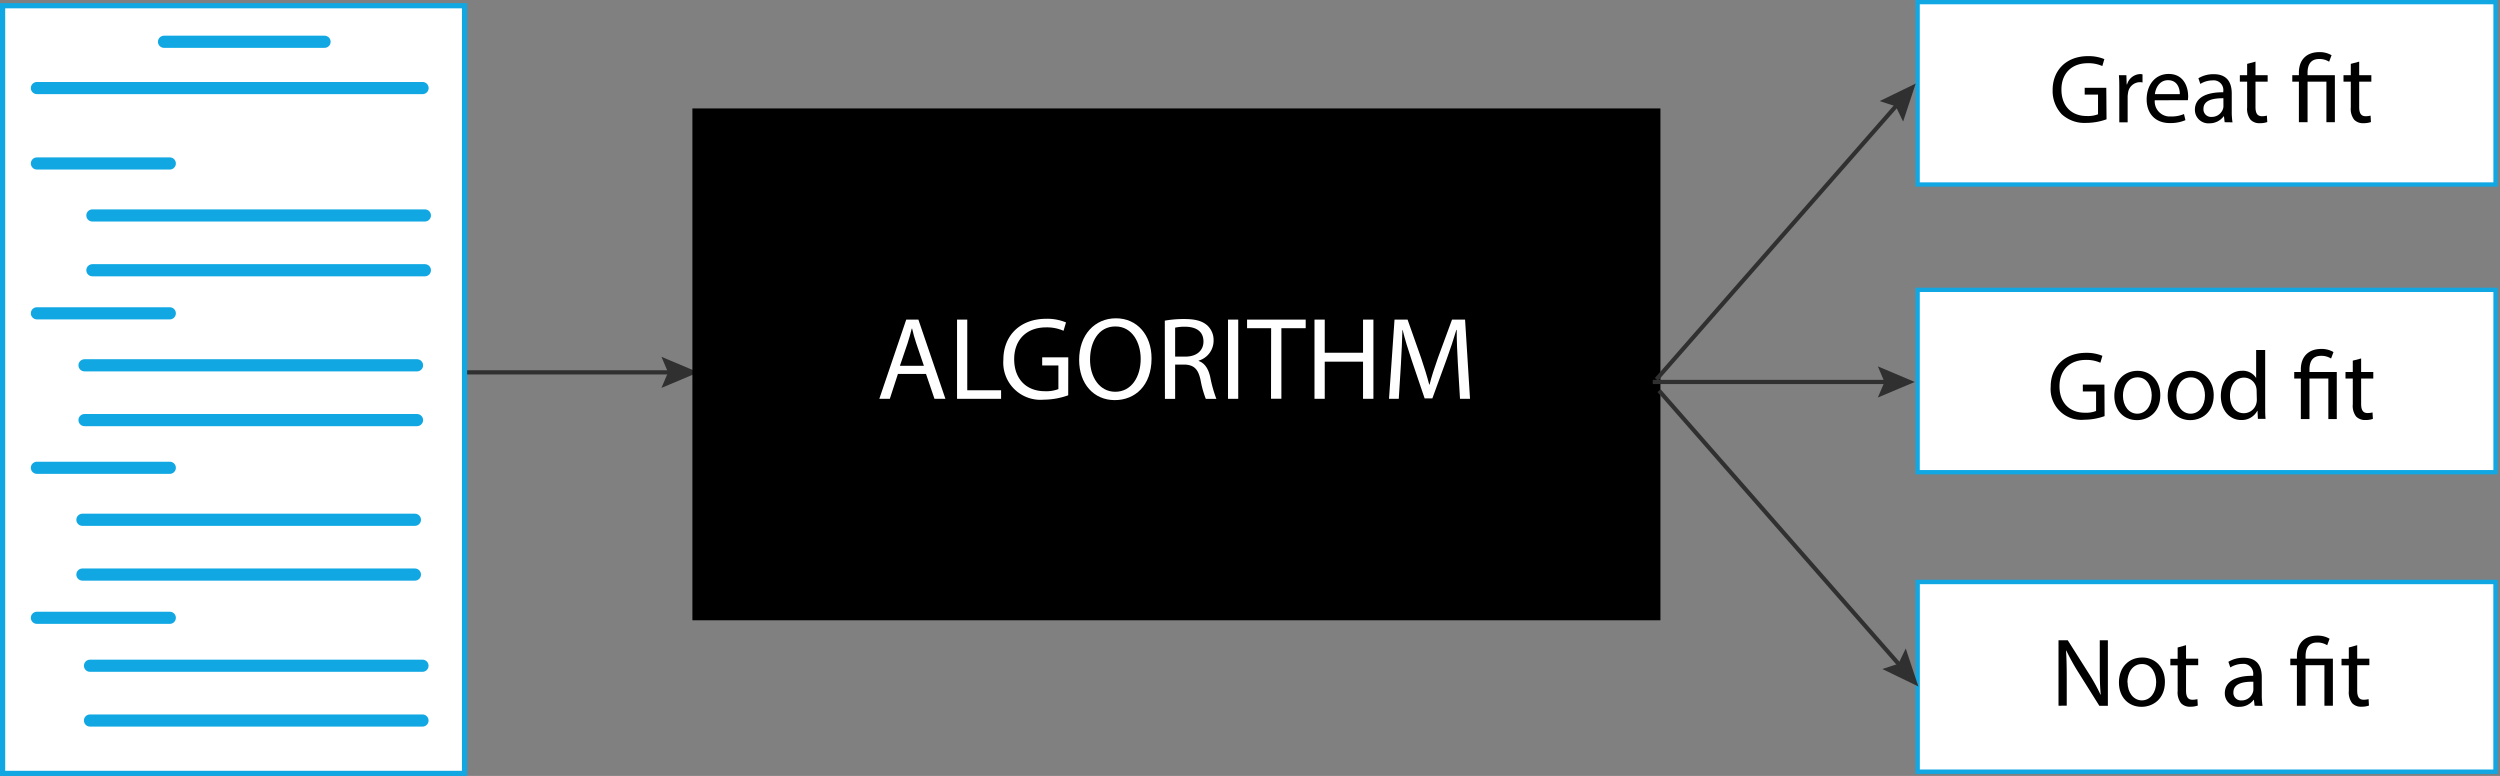
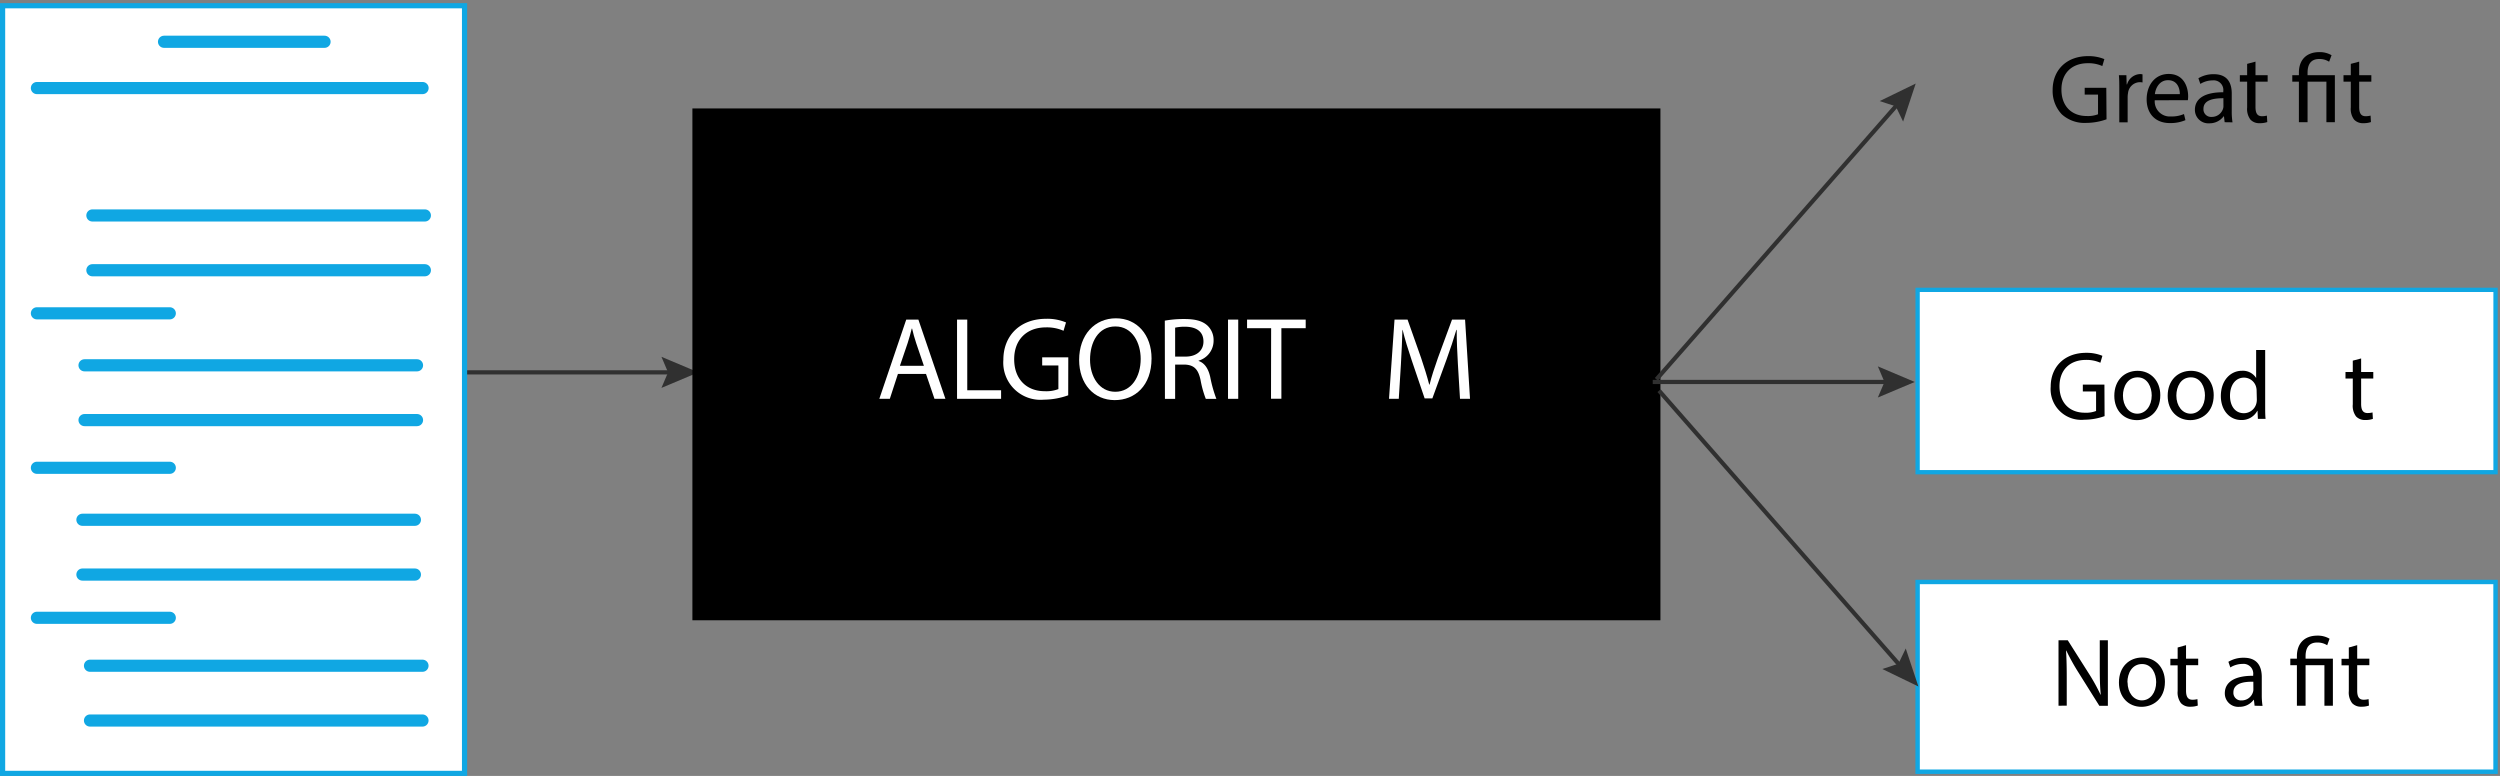
<svg xmlns="http://www.w3.org/2000/svg" id="svg2" width="616.95" height="191.49" viewBox="0 0 616.95 191.49">
  <rect x="0" y="0" width="616.95" height="191.49" fill="#808080" stroke="none" />
  <defs>
    <style>.cls-1,.cls-8{fill:none;}.cls-1{stroke:#303030;stroke-width:1.04px;}.cls-1,.cls-3,.cls-4,.cls-5,.cls-6,.cls-8{stroke-miterlimit:10;}.cls-2{fill:#303030;}.cls-3,.cls-4,.cls-5,.cls-6,.cls-7{fill:#fff;}.cls-3,.cls-4,.cls-5,.cls-6,.cls-8{stroke:#10a7e3;}.cls-3{stroke-width:1.28px;}.cls-4{stroke-width:1.09px;}.cls-5{stroke-width:1.06px;}.cls-6{stroke-width:1.06px;}.cls-8{stroke-linecap:round;stroke-width:3px;}</style>
  </defs>
  <title>resume_scoring</title>
  <line class="cls-1" x1="101.12" y1="91.89" x2="166.14" y2="91.89" />
  <polygon class="cls-2" points="163.23 95.73 164.86 91.89 163.23 88.05 172.34 91.89 163.23 95.73" />
  <rect class="cls-3" x="0.64" y="1.41" width="114" height="189.44" />
  <rect class="cls-4" x="473.23" y="143.62" width="142.62" height="46.82" />
  <rect class="cls-5" x="473.23" y="71.53" width="142.62" height="45" />
-   <rect class="cls-6" x="473.23" y="0.53" width="142.62" height="45" />
  <path d="M519.85,29.44a15,15,0,0,1-5,.89,8.33,8.33,0,0,1-6.05-2.13,8.35,8.35,0,0,1-2.25-6c0-4.82,3.33-8.35,8.76-8.35a10.14,10.14,0,0,1,4,.74l-.5,1.71a8.33,8.33,0,0,0-3.58-.7c-3.94,0-6.51,2.45-6.51,6.51s2.48,6.52,6.24,6.52a6.85,6.85,0,0,0,2.79-.43V23.35h-3.29V21.67h5.33Z" />
  <path d="M523,22.17c0-1.37,0-2.54-.1-3.62h1.85l.07,2.28h.1a3.49,3.49,0,0,1,3.21-2.55,2.67,2.67,0,0,1,.6.07v2a3,3,0,0,0-.72-.07A3,3,0,0,0,525.15,23a5.74,5.74,0,0,0-.09,1v6.19H523Z" />
  <path d="M531.75,24.74a3.72,3.72,0,0,0,4,4,7.54,7.54,0,0,0,3.21-.6l.36,1.51a9.3,9.3,0,0,1-3.86.72c-3.58,0-5.71-2.35-5.71-5.85s2.06-6.27,5.44-6.27c3.8,0,4.8,3.34,4.8,5.48a7,7,0,0,1-.07,1Zm6.19-1.51c0-1.35-.55-3.44-2.92-3.44-2.14,0-3.08,2-3.24,3.44Z" />
  <path d="M549,30.16l-.17-1.46h-.07a4.33,4.33,0,0,1-3.55,1.73,3.31,3.31,0,0,1-3.55-3.34c0-2.81,2.49-4.34,7-4.32v-.24A2.39,2.39,0,0,0,546,19.84a5.74,5.74,0,0,0-3,.87l-.48-1.4a7.23,7.23,0,0,1,3.81-1c3.56,0,4.42,2.43,4.42,4.76v4.34a16.71,16.71,0,0,0,.19,2.78Zm-.31-5.92c-2.3,0-4.92.36-4.92,2.61a1.87,1.87,0,0,0,2,2,2.9,2.9,0,0,0,2.81-1.95,2.2,2.2,0,0,0,.12-.67Z" />
  <path d="M556.61,15.21v3.34h3v1.61h-3v6.26c0,1.44.41,2.26,1.59,2.26a4.68,4.68,0,0,0,1.22-.15l.1,1.59a5.4,5.4,0,0,1-1.87.28,2.93,2.93,0,0,1-2.28-.88,4.33,4.33,0,0,1-.82-3V20.16h-1.8V18.55h1.8V15.76Z" />
  <path d="M567.32,30.16v-10h-1.63V18.55h1.63v-.63c0-3.07,1.8-5.06,5.06-5.06a5.73,5.73,0,0,1,3,.77l-.6,1.6a4.41,4.41,0,0,0-2.44-.67c-2.24,0-2.88,1.56-2.88,3.41v.58h6.74V30.16h-2.09v-10h-4.65v10Z" />
  <path d="M582.2,15.21v3.34h3v1.61h-3v6.26c0,1.44.41,2.26,1.58,2.26a4.84,4.84,0,0,0,1.23-.15l.09,1.59a5.36,5.36,0,0,1-1.87.28,2.94,2.94,0,0,1-2.28-.88,4.33,4.33,0,0,1-.82-3V20.16h-1.8V18.55h1.8V15.76Z" />
  <rect x="170.87" y="26.76" width="238.89" height="126.31" />
  <path class="cls-7" d="M221.59,92.28l-2,6.14H217l6.64-19.55h3l6.67,19.55h-2.7l-2.09-6.14Zm6.41-2-1.91-5.62c-.44-1.28-.73-2.44-1-3.57H225c-.29,1.16-.61,2.35-1,3.54l-1.92,5.65Z" />
  <path class="cls-7" d="M236.18,78.87h2.52V96.31h8.35v2.11H236.18Z" />
  <path class="cls-7" d="M263.61,97.55a18,18,0,0,1-6,1.08,9.18,9.18,0,0,1-10-9.86c0-5.83,4-10.1,10.59-10.1a12,12,0,0,1,4.87.9l-.61,2.06a10.15,10.15,0,0,0-4.32-.84c-4.75,0-7.86,3-7.86,7.86s3,7.89,7.54,7.89a8.25,8.25,0,0,0,3.37-.52V90.19h-4v-2h6.44Z" />
  <path class="cls-7" d="M284.18,88.45c0,6.73-4.09,10.29-9.08,10.29-5.17,0-8.79-4-8.79-9.92,0-6.2,3.86-10.27,9.08-10.27S284.18,82.65,284.18,88.45ZM269,88.77c0,4.17,2.26,7.91,6.23,7.91s6.27-3.68,6.27-8.12c0-3.88-2-8-6.24-8S269,84.47,269,88.77Z" />
  <path class="cls-7" d="M287.45,79.13a26.33,26.33,0,0,1,4.84-.4c2.7,0,4.44.49,5.66,1.59A4.87,4.87,0,0,1,299.49,84a5.14,5.14,0,0,1-3.69,5v.08c1.51.53,2.41,1.92,2.87,4a31.78,31.78,0,0,0,1.51,5.36h-2.61a25.19,25.19,0,0,1-1.3-4.67c-.58-2.69-1.63-3.71-3.92-3.8H290v8.47h-2.52ZM290,88h2.58c2.7,0,4.41-1.48,4.41-3.71,0-2.53-1.82-3.63-4.49-3.66a10.83,10.83,0,0,0-2.5.23Z" />
  <path class="cls-7" d="M305.57,78.87V98.42h-2.52V78.87Z" />
  <path class="cls-7" d="M313.69,81h-5.94V78.87h14.47V81h-6v17.4h-2.56Z" />
-   <path class="cls-7" d="M326.92,78.87v8.18h9.45V78.87h2.56V98.42h-2.56V89.26h-9.45v9.16h-2.53V78.87Z" />
  <path class="cls-7" d="M359.78,89.84c-.15-2.73-.32-6-.29-8.44h-.09c-.67,2.29-1.48,4.73-2.46,7.42l-3.46,9.49h-1.91L348.41,89c-.93-2.76-1.71-5.28-2.27-7.6h-.05c-.06,2.43-.21,5.71-.38,8.64l-.52,8.38h-2.41l1.36-19.55h3.22l3.34,9.46c.81,2.41,1.48,4.55,2,6.58h.09c.49-2,1.19-4.11,2.06-6.58l3.48-9.46h3.22l1.22,19.55h-2.47Z" />
  <path d="M519.37,102.69a15,15,0,0,1-5,.89,7.58,7.58,0,0,1-8.3-8.16c0-4.82,3.33-8.35,8.76-8.35a10.14,10.14,0,0,1,4,.74l-.5,1.71a8.33,8.33,0,0,0-3.58-.7c-3.94,0-6.51,2.45-6.51,6.51s2.48,6.52,6.25,6.52a6.82,6.82,0,0,0,2.78-.43V96.6H514V94.92h5.33Z" />
  <path d="M533.12,97.51c0,4.3-3,6.17-5.78,6.17-3.15,0-5.57-2.31-5.57-6,0-3.89,2.54-6.17,5.76-6.17S533.12,94,533.12,97.51Zm-9.22.12c0,2.54,1.47,4.46,3.53,4.46S531,100.2,531,97.58c0-2-1-4.46-3.48-4.46S523.9,95.42,523.9,97.63Z" />
  <path d="M546.3,97.51c0,4.3-3,6.17-5.79,6.17-3.14,0-5.57-2.31-5.57-6,0-3.89,2.55-6.17,5.77-6.17S546.3,94,546.3,97.51Zm-9.22.12c0,2.54,1.47,4.46,3.53,4.46s3.53-1.89,3.53-4.51c0-2-1-4.46-3.48-4.46S537.08,95.42,537.08,97.63Z" />
  <path d="M559,86.37v14c0,1,0,2.21.1,3h-1.9l-.09-2h-.05a4.32,4.32,0,0,1-4,2.28c-2.81,0-5-2.38-5-5.91,0-3.86,2.38-6.24,5.21-6.24a3.88,3.88,0,0,1,3.5,1.78h0V86.37Zm-2.11,10.16a3.79,3.79,0,0,0-.09-.89,3.11,3.11,0,0,0-3-2.45c-2.19,0-3.48,1.92-3.48,4.49,0,2.35,1.15,4.29,3.43,4.29a3.18,3.18,0,0,0,3.1-2.52,3.7,3.7,0,0,0,.09-.91Z" />
-   <path d="M567.8,103.41v-10h-1.63V91.8h1.63v-.63c0-3.07,1.8-5.06,5.06-5.06a5.77,5.77,0,0,1,3,.77l-.6,1.6a4.47,4.47,0,0,0-2.45-.67c-2.23,0-2.88,1.56-2.88,3.41v.58h6.74v11.61h-2.08v-10h-4.66v10Z" />
  <path d="M582.68,88.46V91.8h3v1.61h-3v6.26c0,1.44.41,2.26,1.58,2.26a4.77,4.77,0,0,0,1.23-.15l.09,1.59a5.32,5.32,0,0,1-1.87.28,3,3,0,0,1-2.28-.88,4.33,4.33,0,0,1-.81-3V93.41h-1.8V91.8h1.8V89Z" />
  <path d="M508,174.16V158h2.28l5.18,8.18a46.24,46.24,0,0,1,2.91,5.26l.05,0c-.2-2.16-.24-4.12-.24-6.65V158h2v16.17h-2.11l-5.14-8.2a52.8,52.8,0,0,1-3-5.41l-.07,0c.12,2,.17,4,.17,6.67v6.91Z" />
  <path d="M534.26,168.26c0,4.3-3,6.17-5.78,6.17-3.15,0-5.57-2.31-5.57-6,0-3.89,2.54-6.17,5.76-6.17S534.26,164.71,534.26,168.26Zm-9.22.12c0,2.54,1.47,4.46,3.53,4.46s3.53-1.89,3.53-4.51c0-2-1-4.46-3.48-4.46S525,166.17,525,168.38Z" />
  <path d="M539.47,159.21v3.34h3v1.61h-3v6.26c0,1.44.41,2.26,1.58,2.26a4.84,4.84,0,0,0,1.23-.15l.09,1.59a5.36,5.36,0,0,1-1.87.28,2.94,2.94,0,0,1-2.28-.88,4.33,4.33,0,0,1-.82-3v-6.33h-1.8v-1.61h1.8v-2.79Z" />
  <path d="M556.39,174.16l-.17-1.46h-.07a4.34,4.34,0,0,1-3.55,1.73,3.31,3.31,0,0,1-3.56-3.34c0-2.81,2.5-4.34,7-4.32v-.24a2.4,2.4,0,0,0-2.64-2.69,5.81,5.81,0,0,0-3,.87l-.48-1.39a7.18,7.18,0,0,1,3.82-1c3.55,0,4.42,2.43,4.42,4.76v4.34a16.71,16.71,0,0,0,.19,2.78Zm-.31-5.92c-2.31-.05-4.92.36-4.92,2.61a1.87,1.87,0,0,0,2,2,2.9,2.9,0,0,0,2.81-2,2.2,2.2,0,0,0,.12-.67Z" />
  <path d="M566.83,174.16v-10H565.2v-1.61h1.63v-.63c0-3.07,1.8-5.06,5.06-5.06a5.7,5.7,0,0,1,3,.77l-.59,1.61a4.38,4.38,0,0,0-2.45-.68c-2.24,0-2.88,1.56-2.88,3.41v.58h6.74v11.61h-2.09v-10h-4.65v10Z" />
  <path d="M581.71,159.21v3.34h3v1.61h-3v6.26c0,1.44.41,2.26,1.58,2.26a4.84,4.84,0,0,0,1.23-.15l.09,1.59a5.32,5.32,0,0,1-1.87.28,2.94,2.94,0,0,1-2.28-.88,4.33,4.33,0,0,1-.82-3v-6.33h-1.8v-1.61h1.8v-2.79Z" />
  <line class="cls-1" x1="408.77" y1="93.62" x2="468.68" y2="25.28" />
  <polygon class="cls-2" points="469.65 30.01 467.84 26.25 463.87 24.94 472.76 20.62 469.65 30.01" />
  <line class="cls-1" x1="409.42" y1="96.41" x2="469.33" y2="164.75" />
  <polygon class="cls-2" points="464.52 165.1 468.49 163.79 470.3 160.03 473.42 169.41 464.52 165.1" />
  <line class="cls-1" x1="407.86" y1="94.26" x2="466.33" y2="94.26" />
  <polygon class="cls-2" points="463.41 98.1 465.05 94.26 463.41 90.41 472.52 94.26 463.41 98.1" />
  <line class="cls-8" x1="9.11" y1="21.73" x2="104.28" y2="21.73" />
-   <line class="cls-8" x1="9.11" y1="40.34" x2="41.9" y2="40.34" />
  <line class="cls-8" x1="22.8" y1="53.17" x2="104.85" y2="53.17" />
  <line class="cls-8" x1="40.48" y1="10.31" x2="80.09" y2="10.31" />
  <line class="cls-8" x1="22.8" y1="66.69" x2="104.85" y2="66.69" />
  <line class="cls-8" x1="9.11" y1="77.32" x2="41.9" y2="77.32" />
  <line class="cls-8" x1="20.86" y1="90.15" x2="102.91" y2="90.15" />
  <line class="cls-8" x1="20.86" y1="103.67" x2="102.91" y2="103.67" />
  <line class="cls-8" x1="9.11" y1="115.44" x2="41.9" y2="115.44" />
  <line class="cls-8" x1="20.34" y1="128.27" x2="102.39" y2="128.27" />
  <line class="cls-8" x1="20.34" y1="141.79" x2="102.39" y2="141.79" />
  <line class="cls-8" x1="9.11" y1="152.46" x2="41.9" y2="152.46" />
  <line class="cls-8" x1="22.21" y1="164.29" x2="104.26" y2="164.29" />
  <line class="cls-8" x1="22.21" y1="177.81" x2="104.26" y2="177.81" />
</svg>